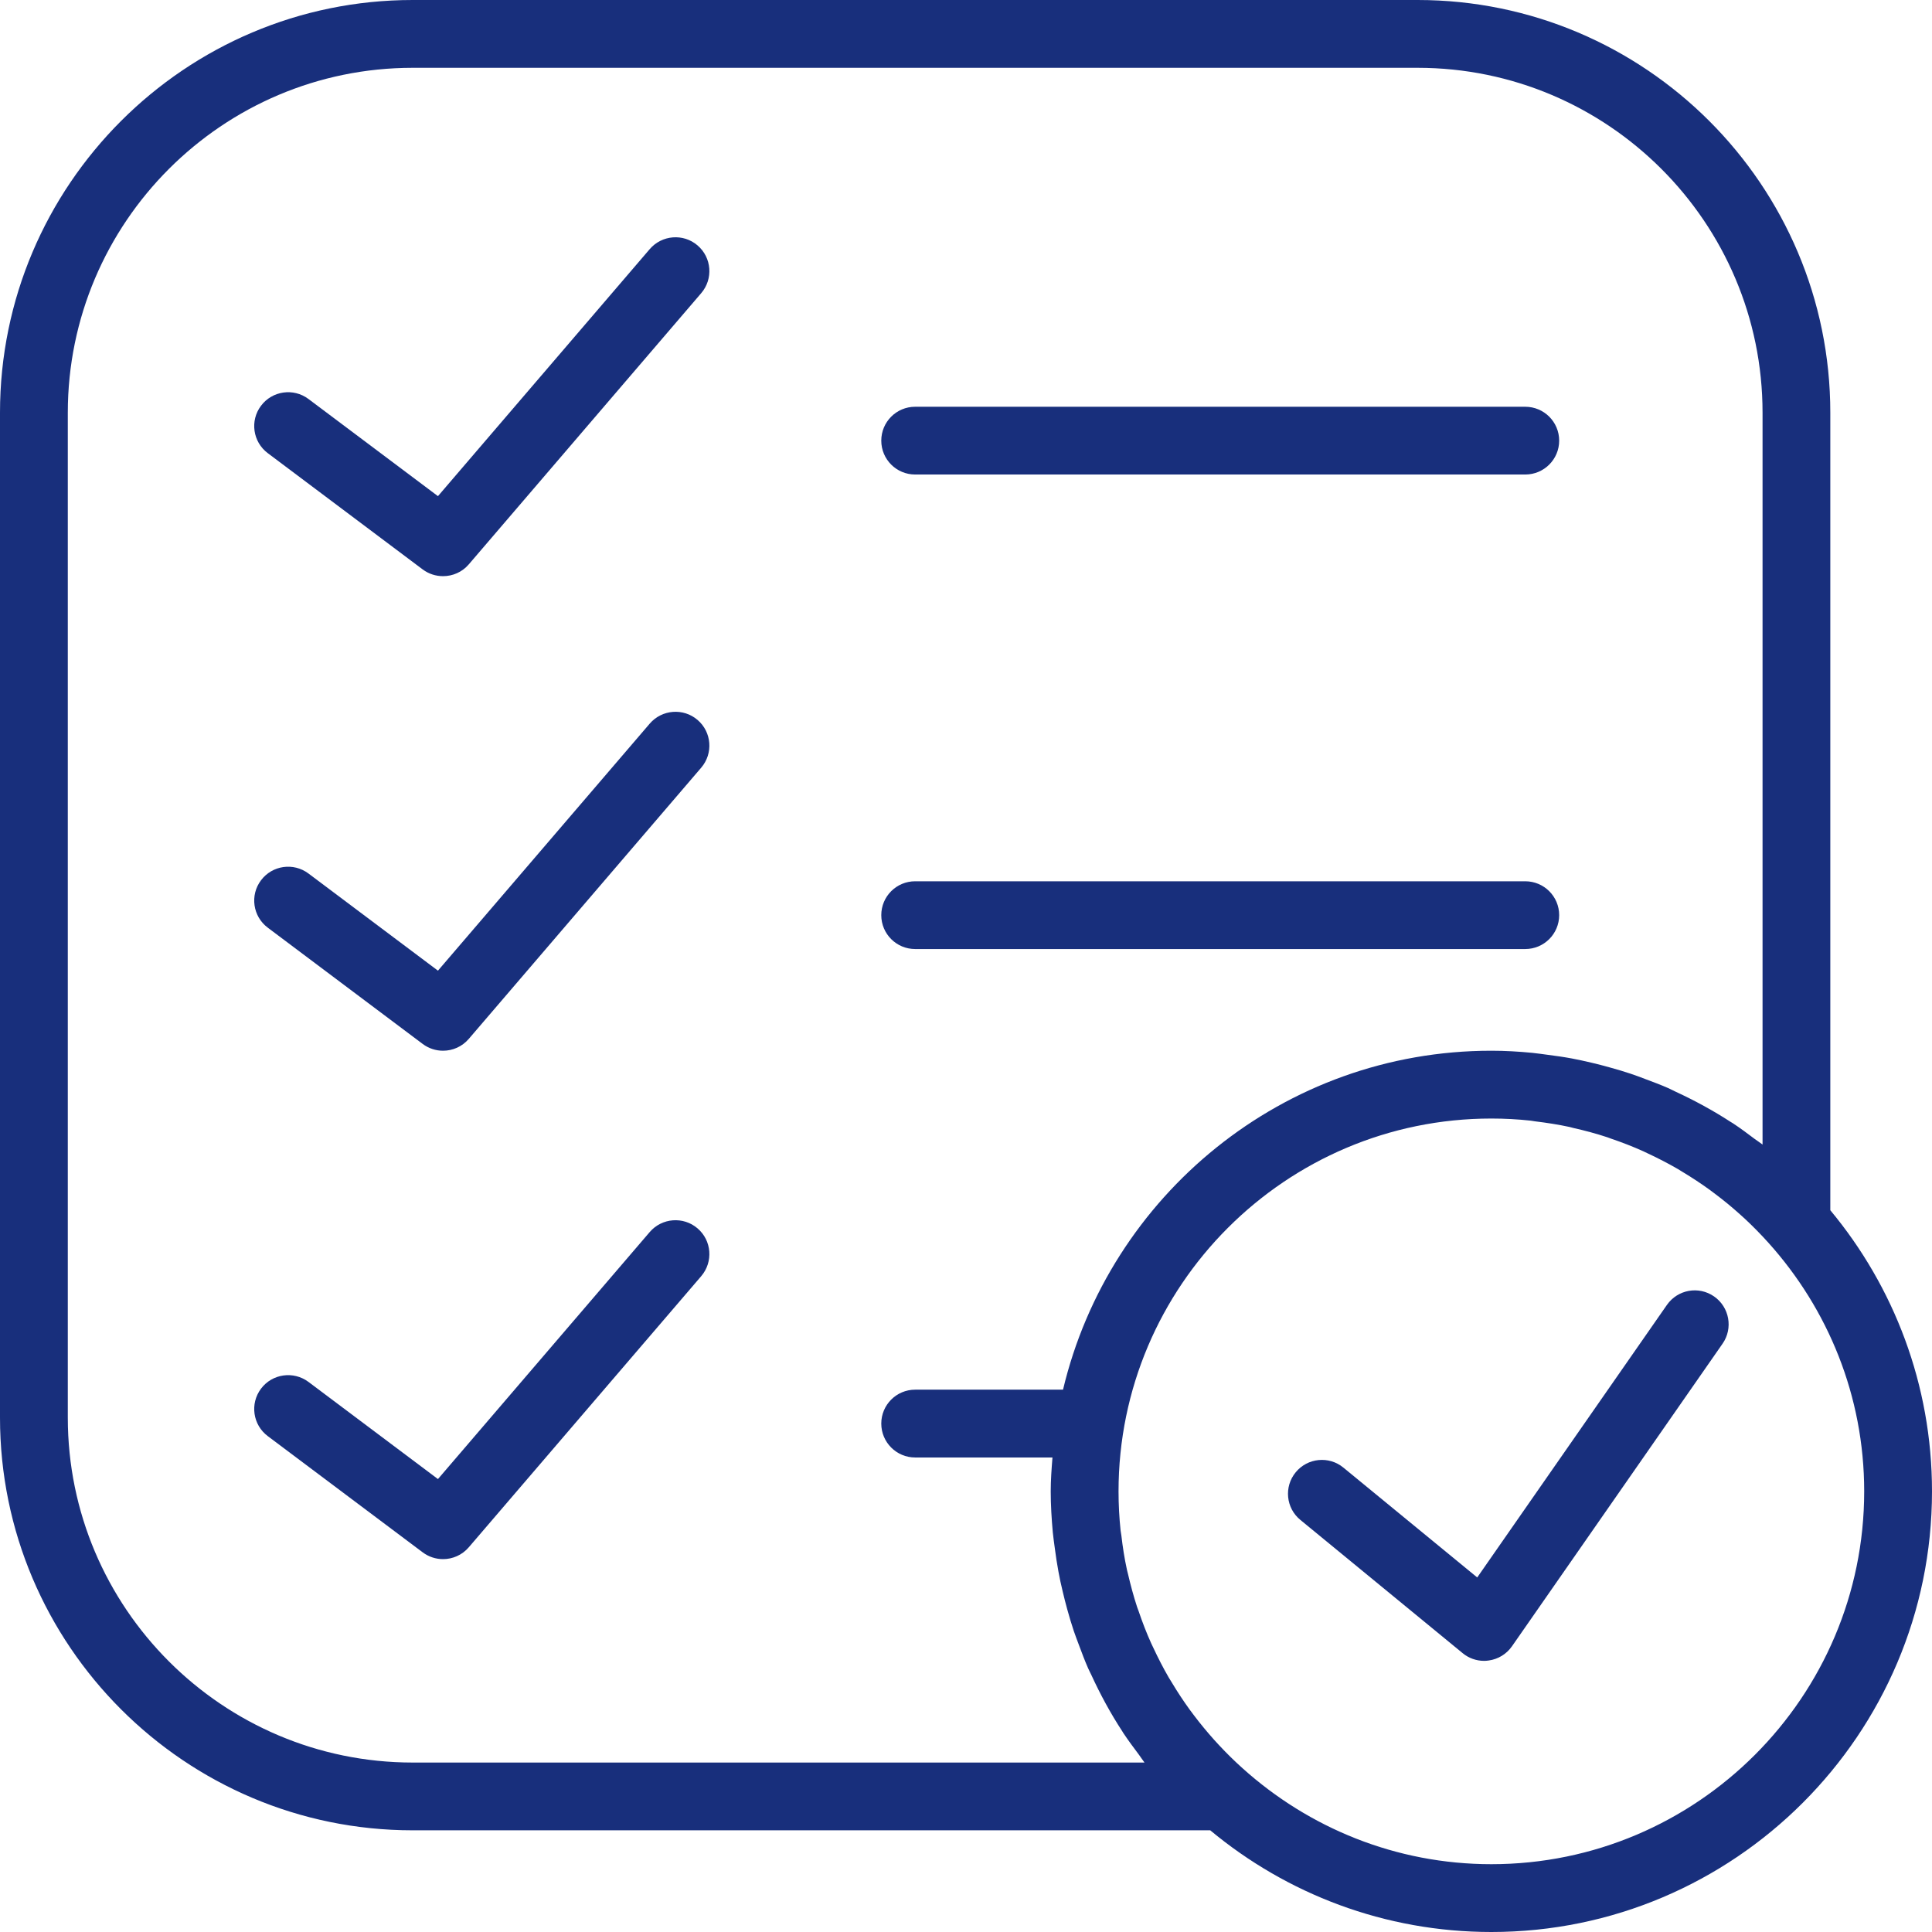
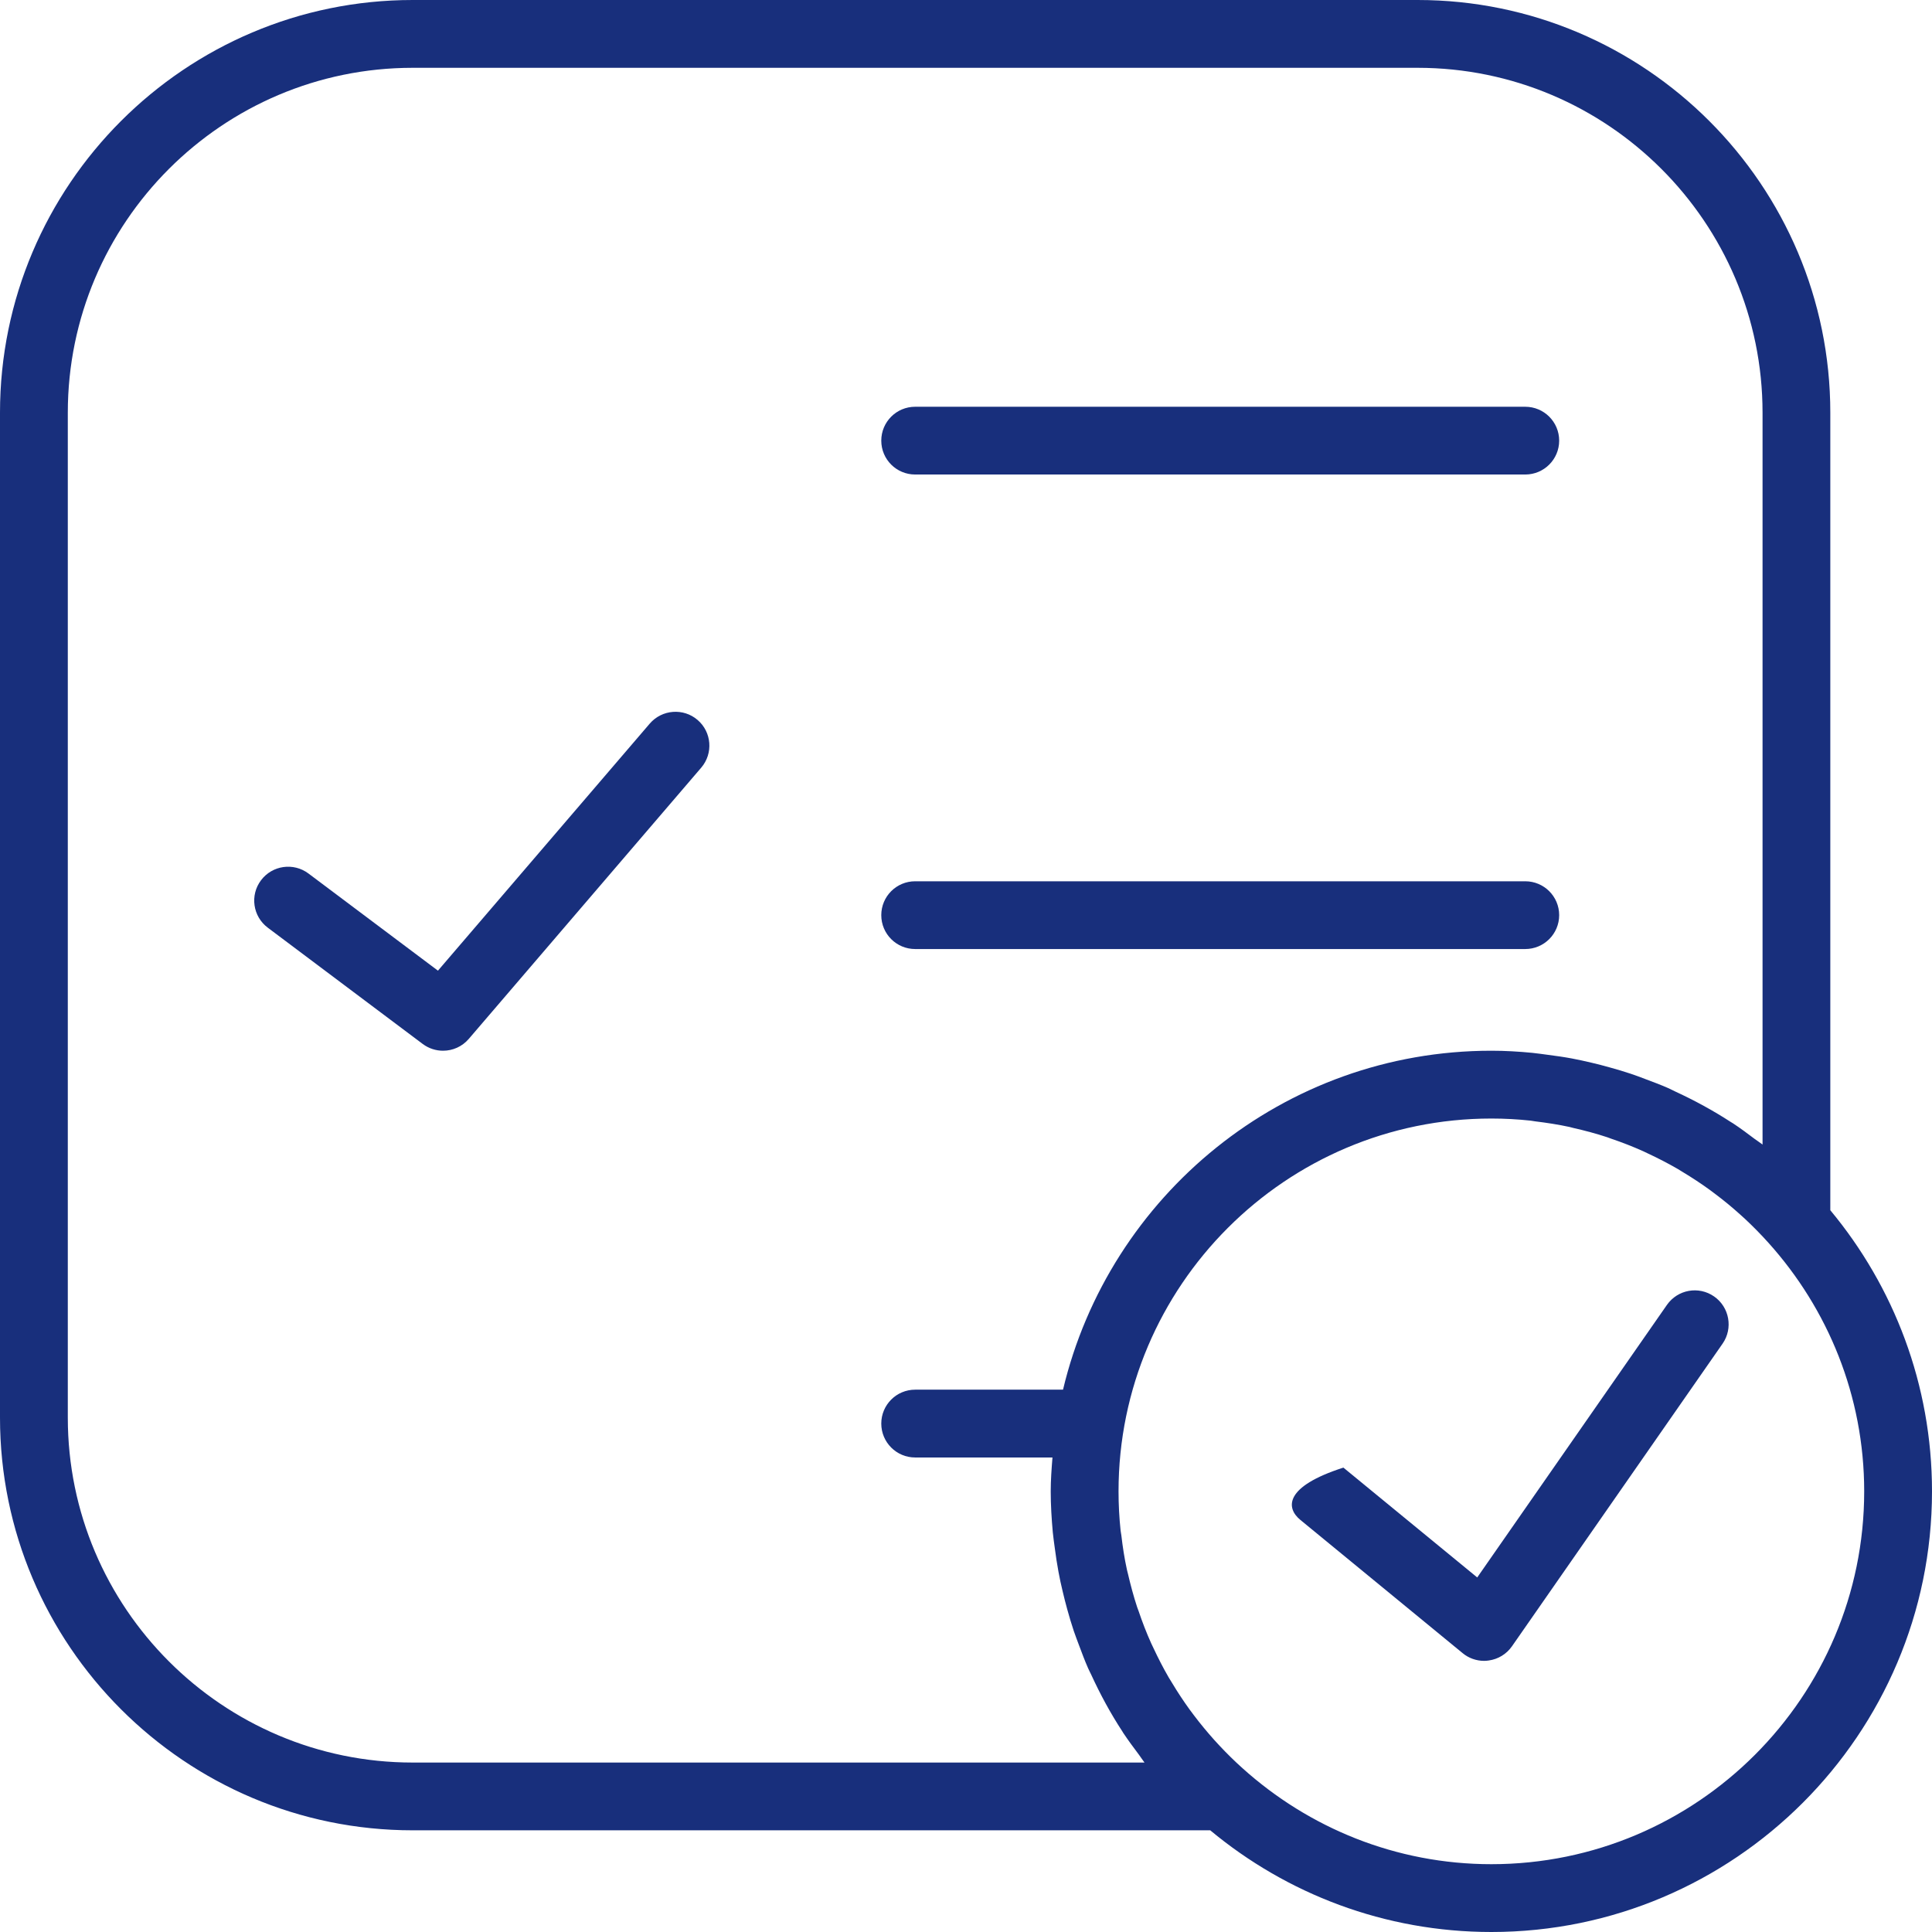
<svg xmlns="http://www.w3.org/2000/svg" width="41" height="41" viewBox="0 0 41 41" fill="none">
-   <path d="M35.374 27.693L31.349 33.476L28.509 31.145C28.202 30.892 27.748 30.938 27.497 31.244C27.244 31.551 27.289 32.005 27.597 32.256L31.039 35.082C31.168 35.189 31.33 35.246 31.495 35.246C31.528 35.246 31.561 35.243 31.594 35.238C31.792 35.211 31.971 35.102 32.086 34.937L36.556 28.514C36.782 28.189 36.702 27.74 36.376 27.513C36.049 27.285 35.602 27.366 35.374 27.693Z" fill="#182F7C" />
+   <path d="M35.374 27.693L31.349 33.476L28.509 31.145C27.244 31.551 27.289 32.005 27.597 32.256L31.039 35.082C31.168 35.189 31.33 35.246 31.495 35.246C31.528 35.246 31.561 35.243 31.594 35.238C31.792 35.211 31.971 35.102 32.086 34.937L36.556 28.514C36.782 28.189 36.702 27.74 36.376 27.513C36.049 27.285 35.602 27.366 35.374 27.693Z" fill="#182F7C" />
  <path d="M38.842 25.683V8.758C38.842 3.929 34.913 0 30.084 0H8.758C3.929 0 0 3.929 0 8.758V30.084C0 34.913 3.929 38.842 8.758 38.842H25.683C27.303 40.189 29.383 41 31.649 41C36.805 41 41 36.805 41 31.649C41 29.383 40.189 27.303 38.842 25.683ZM8.758 37.404C4.722 37.404 1.439 34.121 1.439 30.084V8.758C1.439 4.721 4.722 1.439 8.758 1.439H30.084C34.12 1.439 37.404 4.721 37.404 8.758V24.289C37.35 24.247 37.292 24.211 37.237 24.17C37.086 24.056 36.935 23.943 36.777 23.839C36.761 23.828 36.742 23.819 36.726 23.808C36.356 23.568 35.967 23.356 35.563 23.169C35.509 23.144 35.456 23.115 35.401 23.091C35.243 23.021 35.081 22.961 34.918 22.9C34.816 22.861 34.713 22.822 34.608 22.787C34.459 22.737 34.309 22.693 34.157 22.651C34.029 22.615 33.899 22.581 33.769 22.551C33.632 22.519 33.495 22.488 33.355 22.462C33.19 22.431 33.023 22.408 32.855 22.386C32.743 22.372 32.632 22.354 32.518 22.343C32.23 22.315 31.94 22.298 31.649 22.298C27.237 22.298 23.538 25.374 22.559 29.491H19.421C19.024 29.491 18.702 29.813 18.702 30.21C18.702 30.608 19.024 30.93 19.421 30.93H22.335C22.316 31.168 22.298 31.407 22.298 31.649C22.298 31.94 22.316 32.23 22.342 32.518C22.353 32.632 22.37 32.744 22.385 32.857C22.407 33.023 22.431 33.189 22.462 33.353C22.487 33.493 22.518 33.632 22.551 33.77C22.581 33.899 22.614 34.026 22.649 34.154C22.692 34.308 22.736 34.46 22.787 34.611C22.821 34.712 22.86 34.811 22.897 34.911C22.959 35.077 23.02 35.241 23.091 35.402C23.112 35.45 23.137 35.496 23.159 35.543C23.351 35.961 23.569 36.363 23.819 36.745C23.825 36.755 23.831 36.766 23.837 36.775C23.943 36.934 24.056 37.086 24.17 37.238C24.211 37.293 24.247 37.35 24.288 37.404H8.758ZM31.649 39.561C29.62 39.561 27.772 38.787 26.37 37.526C26.196 37.37 26.03 37.207 25.872 37.037C25.837 37 25.803 36.962 25.768 36.924C25.618 36.756 25.475 36.584 25.34 36.405C25.309 36.364 25.278 36.323 25.247 36.281C25.114 36.097 24.989 35.908 24.873 35.714C24.849 35.675 24.824 35.637 24.801 35.597C24.683 35.393 24.576 35.184 24.477 34.972C24.461 34.938 24.444 34.905 24.429 34.871C24.329 34.649 24.241 34.421 24.163 34.19C24.153 34.162 24.141 34.134 24.132 34.106C24.055 33.872 23.991 33.632 23.935 33.391C23.929 33.362 23.919 33.335 23.914 33.306C23.862 33.068 23.825 32.827 23.797 32.584C23.792 32.55 23.785 32.517 23.781 32.482C23.752 32.207 23.737 31.93 23.737 31.649C23.737 27.287 27.287 23.737 31.649 23.737C31.93 23.737 32.208 23.752 32.484 23.782C32.517 23.786 32.547 23.793 32.58 23.797C32.825 23.827 33.068 23.864 33.308 23.916C33.335 23.922 33.361 23.931 33.388 23.937C33.632 23.992 33.872 24.056 34.108 24.134C34.134 24.142 34.16 24.153 34.187 24.163C34.42 24.242 34.649 24.331 34.874 24.432C34.905 24.446 34.936 24.463 34.968 24.477C35.183 24.577 35.394 24.686 35.599 24.804C35.637 24.826 35.674 24.85 35.71 24.872C35.907 24.991 36.098 25.116 36.284 25.251C36.324 25.28 36.363 25.309 36.401 25.339C36.583 25.475 36.758 25.62 36.928 25.773C36.964 25.805 37 25.837 37.035 25.87C37.206 26.03 37.372 26.199 37.531 26.376C38.789 27.776 39.561 29.622 39.561 31.649C39.561 36.012 36.012 39.561 31.649 39.561Z" fill="#182F7C" />
  <path d="M19.421 10.07H32.368C32.765 10.07 33.088 9.749 33.088 9.351C33.088 8.953 32.765 8.632 32.368 8.632H19.421C19.024 8.632 18.702 8.953 18.702 9.351C18.702 9.749 19.024 10.07 19.421 10.07Z" fill="#182F7C" />
  <path d="M19.421 20.14H32.368C32.765 20.14 33.088 19.819 33.088 19.421C33.088 19.023 32.765 18.702 32.368 18.702H19.421C19.024 18.702 18.702 19.023 18.702 19.421C18.702 19.819 19.024 20.14 19.421 20.14Z" fill="#182F7C" />
-   <path d="M13.788 5.287L9.294 10.529L6.546 8.467C6.228 8.229 5.777 8.293 5.539 8.611C5.3 8.928 5.365 9.379 5.683 9.617L8.97 12.084C9.1 12.181 9.251 12.227 9.402 12.227C9.606 12.227 9.807 12.142 9.949 11.976L14.881 6.221C15.139 5.92 15.105 5.466 14.803 5.208C14.503 4.95 14.047 4.985 13.788 5.287Z" fill="#182F7C" />
  <path d="M13.788 15.357L9.294 20.599L6.546 18.537C6.228 18.299 5.777 18.363 5.539 18.681C5.3 18.998 5.365 19.449 5.683 19.687L8.97 22.154C9.1 22.251 9.251 22.298 9.402 22.298C9.606 22.298 9.807 22.212 9.949 22.046L14.881 16.291C15.139 15.99 15.105 15.536 14.803 15.278C14.503 15.02 14.047 15.055 13.788 15.357Z" fill="#182F7C" />
-   <path d="M13.788 26.146L9.294 31.388L6.546 29.326C6.228 29.089 5.777 29.152 5.539 29.47C5.3 29.788 5.365 30.239 5.683 30.477L8.97 32.943C9.1 33.04 9.251 33.087 9.402 33.087C9.606 33.087 9.807 33.001 9.949 32.835L14.881 27.082C15.139 26.78 15.105 26.326 14.803 26.068C14.503 25.81 14.047 25.844 13.788 26.146Z" fill="#182F7C" />
</svg>